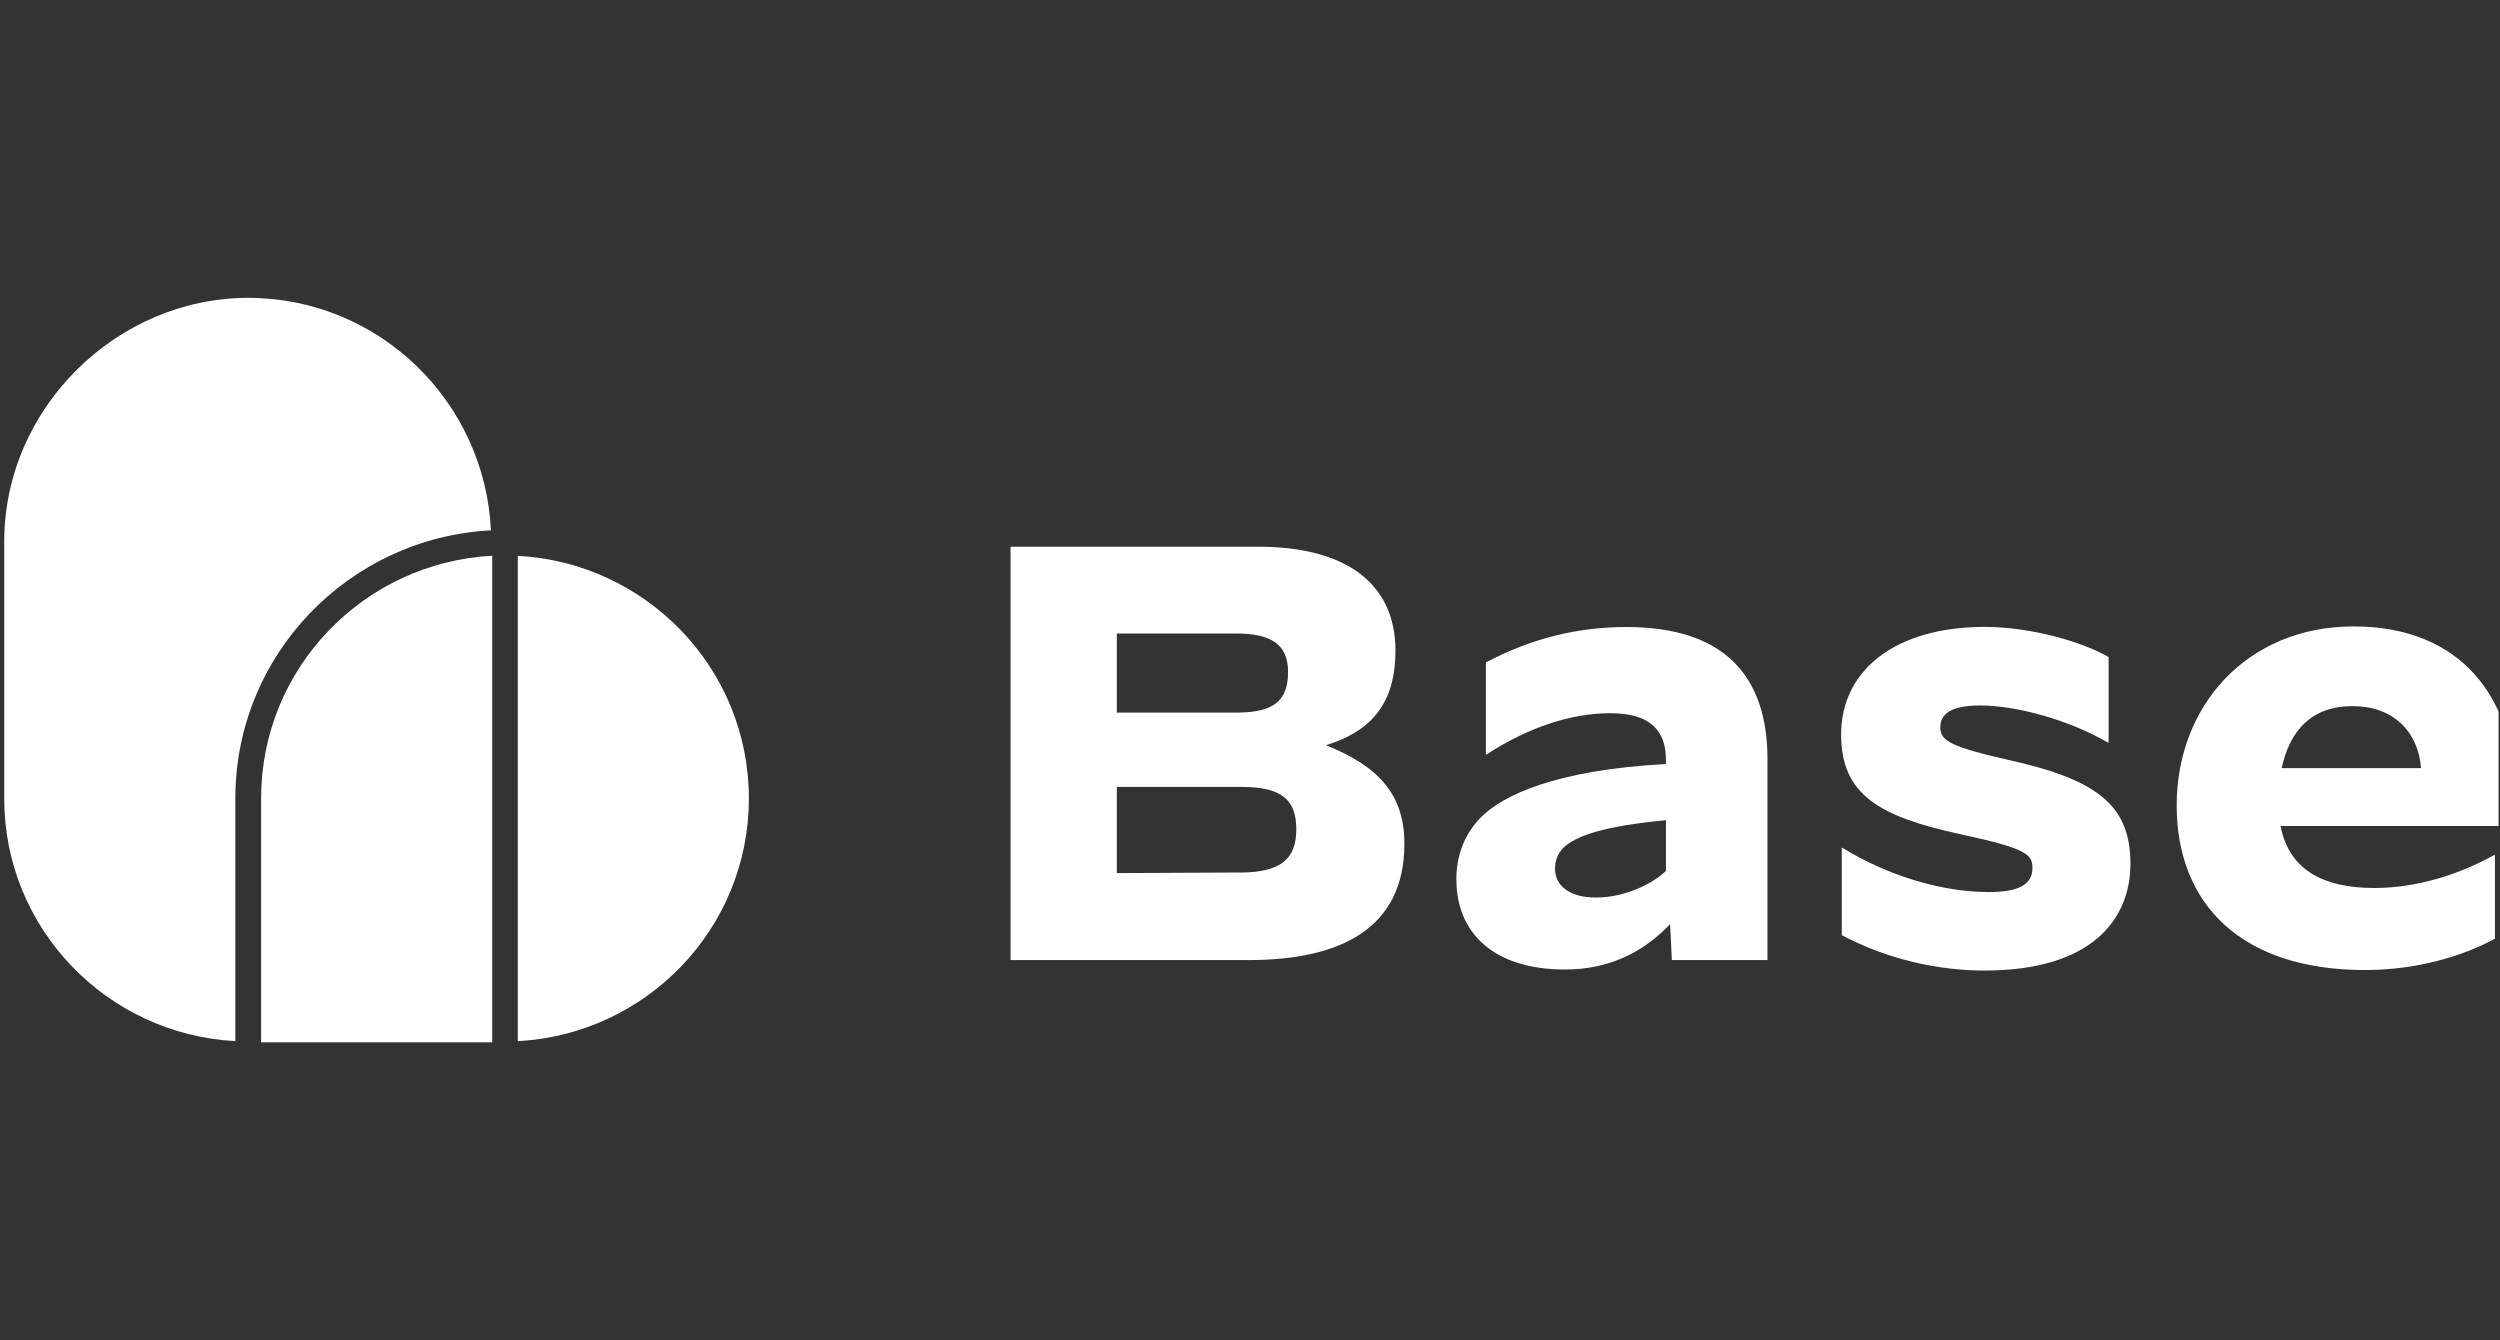
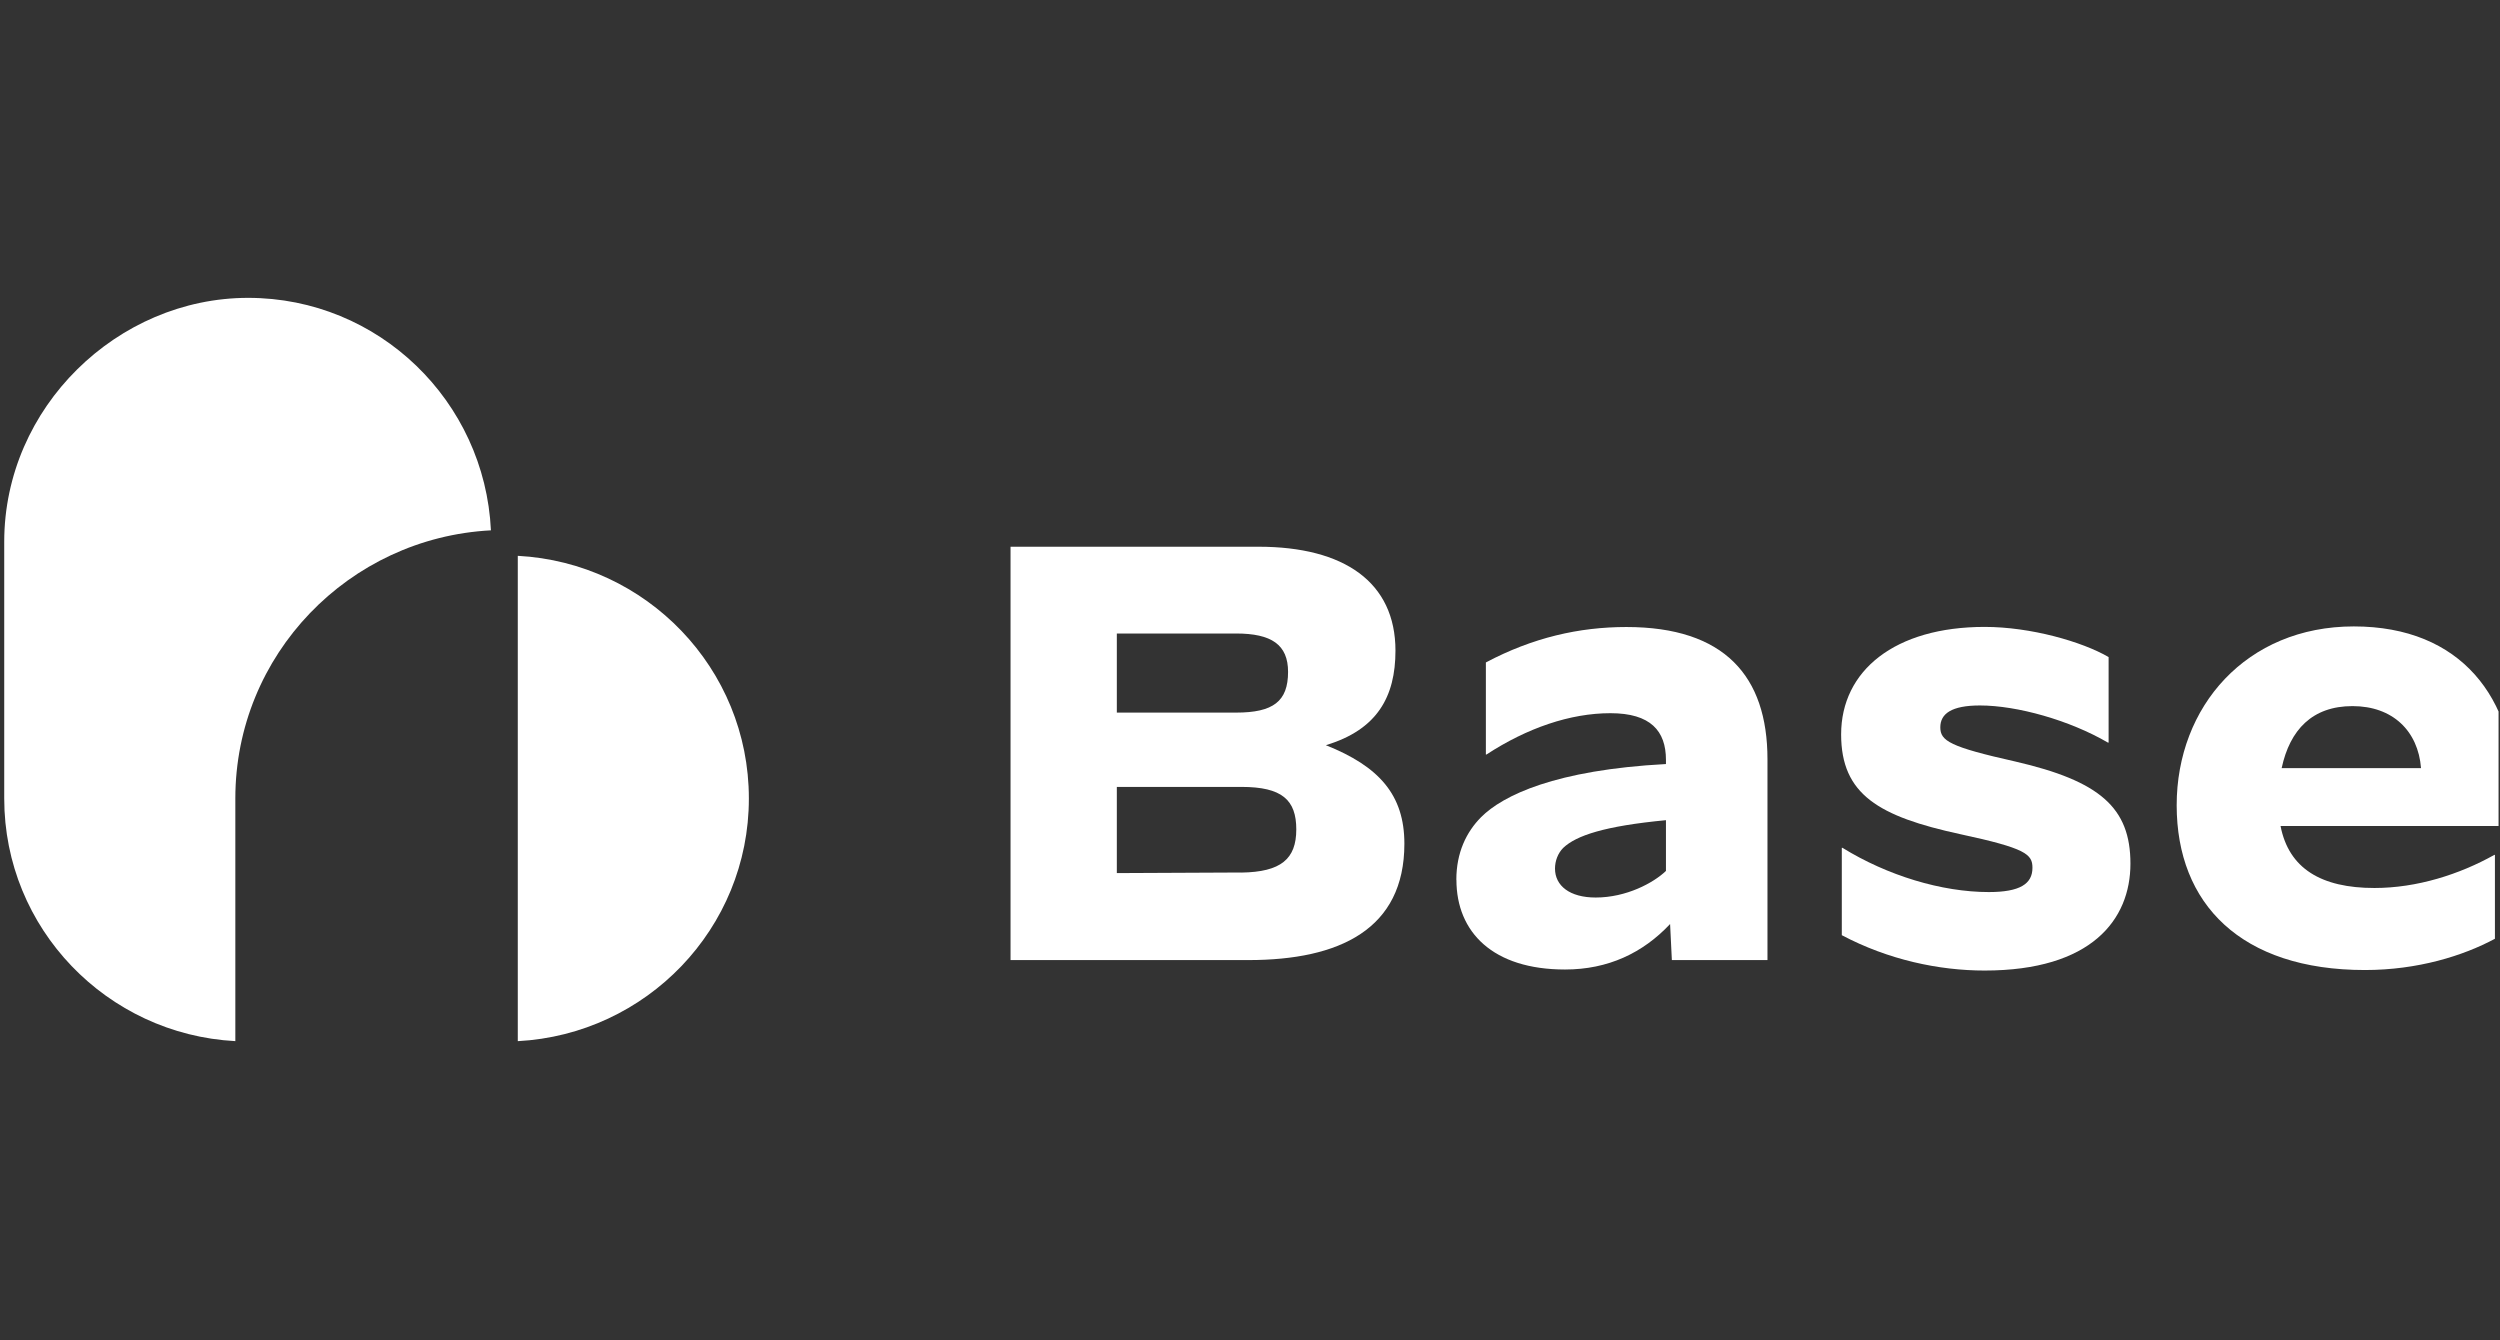
<svg xmlns="http://www.w3.org/2000/svg" width="97" height="52" viewBox="0 0 97 52" fill="none">
  <rect x="0" y="0" width="97" height="52" fill="#333333" stroke="none" />
  <g clip-path="url(#clip0_12672_53405)">
    <path d="M39.209 21.213H48.831C52.151 21.213 54.144 22.587 54.144 25.246C54.144 27.034 53.435 28.314 51.442 28.913C53.506 29.736 54.49 30.838 54.49 32.737C54.49 36.057 51.97 37.251 48.441 37.251H39.209V21.213ZM47.961 27.649C49.402 27.649 49.977 27.212 49.977 26.069C49.977 25.014 49.335 24.58 47.961 24.58H43.333V27.649H47.961ZM48.166 33.856C49.701 33.833 50.296 33.329 50.296 32.182C50.296 31.037 49.745 30.532 48.166 30.532H43.333V33.876L48.166 33.853V33.856Z" fill="white" />
    <path d="M56.506 34.135C56.506 33.08 56.896 32.28 57.467 31.705C58.314 30.858 60.354 29.873 64.639 29.645V29.484C64.639 28.361 64.044 27.672 62.485 27.672C60.925 27.672 59.255 28.244 57.675 29.275H57.652V25.703C59.463 24.741 61.272 24.328 63.103 24.328C66.907 24.328 68.578 26.23 68.578 29.46V37.25H64.868L64.8 35.852C63.745 36.975 62.394 37.617 60.724 37.617C57.928 37.617 56.509 36.175 56.509 34.135H56.506ZM64.639 33.792V31.823C62.256 32.051 61.157 32.418 60.653 32.898C60.448 33.103 60.334 33.402 60.334 33.701C60.334 34.367 60.905 34.824 61.913 34.824C63.106 34.824 64.158 34.253 64.639 33.792Z" fill="white" />
    <path d="M71.462 36.285V32.894H71.486C73.227 33.97 75.334 34.612 77.166 34.612C78.379 34.612 78.859 34.292 78.859 33.671C78.859 33.143 78.608 32.914 76.063 32.367C72.901 31.681 71.436 30.831 71.436 28.495C71.436 26.021 73.519 24.324 77.004 24.324C78.792 24.324 80.785 24.896 81.814 25.494V28.814H81.79C80.301 27.944 78.261 27.372 76.82 27.372C75.721 27.372 75.284 27.692 75.284 28.219C75.284 28.747 75.65 28.976 78.194 29.547C81.471 30.303 82.661 31.335 82.661 33.509C82.661 35.684 81.148 37.657 77.001 37.657C75.237 37.657 73.267 37.243 71.456 36.282L71.462 36.285Z" fill="white" />
    <path d="M97.579 30.835C97.579 31.248 97.555 31.658 97.512 32.048H88.485C88.804 33.698 90.064 34.454 92.128 34.454C93.778 34.454 95.428 33.927 96.779 33.17H96.803V36.424C95.566 37.089 93.801 37.637 91.761 37.637C86.952 37.637 84.455 35.073 84.455 31.245C84.455 27.417 87.157 24.305 91.328 24.305C95.499 24.305 97.582 27.101 97.582 30.835H97.579ZM88.528 29.803H93.936C93.822 28.361 92.837 27.397 91.278 27.397C89.718 27.397 88.848 28.314 88.528 29.803Z" fill="white" />
    <path d="M19.048 20.577C18.81 15.566 14.696 11.557 9.628 11.557C4.56 11.557 0.164 15.801 0.164 21.021V30.982C0.164 36.03 4.147 40.13 9.131 40.396V30.982C9.131 25.4 13.537 20.866 19.048 20.577Z" fill="white" />
    <path d="M29.056 30.98C29.056 25.932 25.074 21.832 20.09 21.566V40.397C25.074 40.131 29.056 36.031 29.056 30.983V30.98Z" fill="white" />
-     <path d="M10.131 30.979V40.443H19.098V21.562C14.113 21.828 10.131 25.928 10.131 30.976V30.979Z" fill="white" />
  </g>
  <defs>
    <clipPath id="clip0_12672_53405">
      <rect width="96.778" height="52" fill="white" transform="translate(0.166)" />
    </clipPath>
  </defs>
</svg>